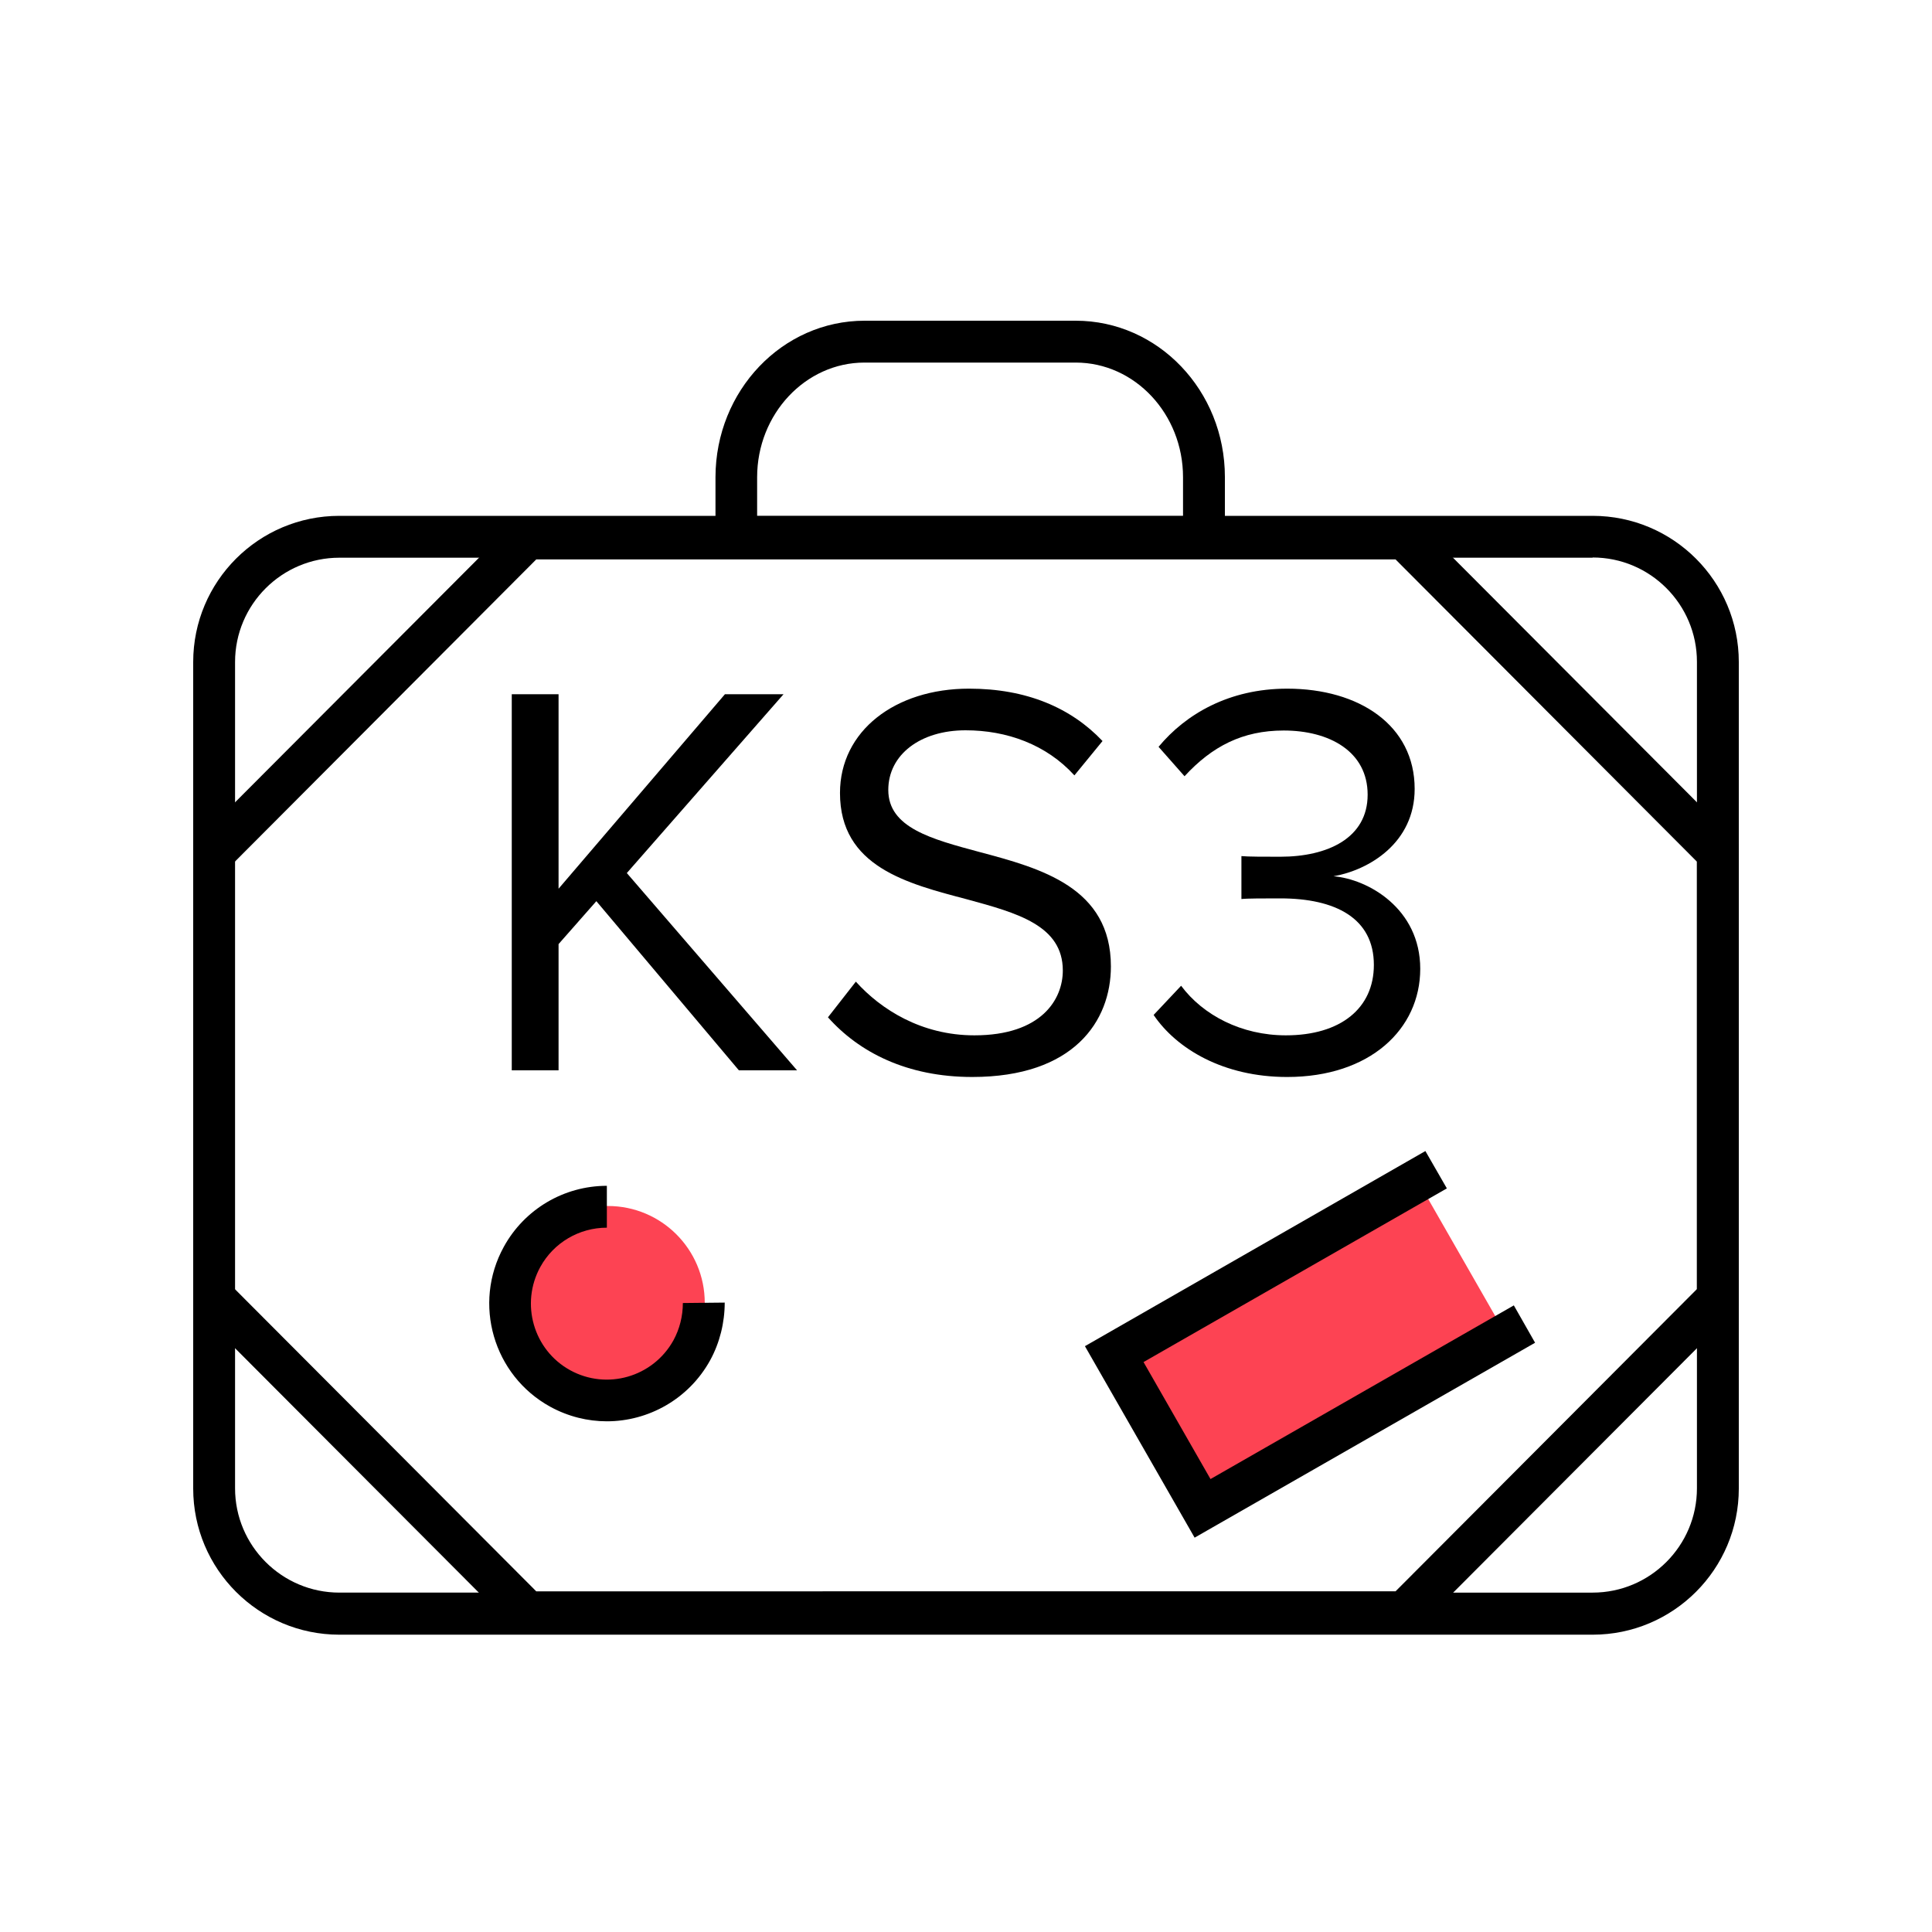
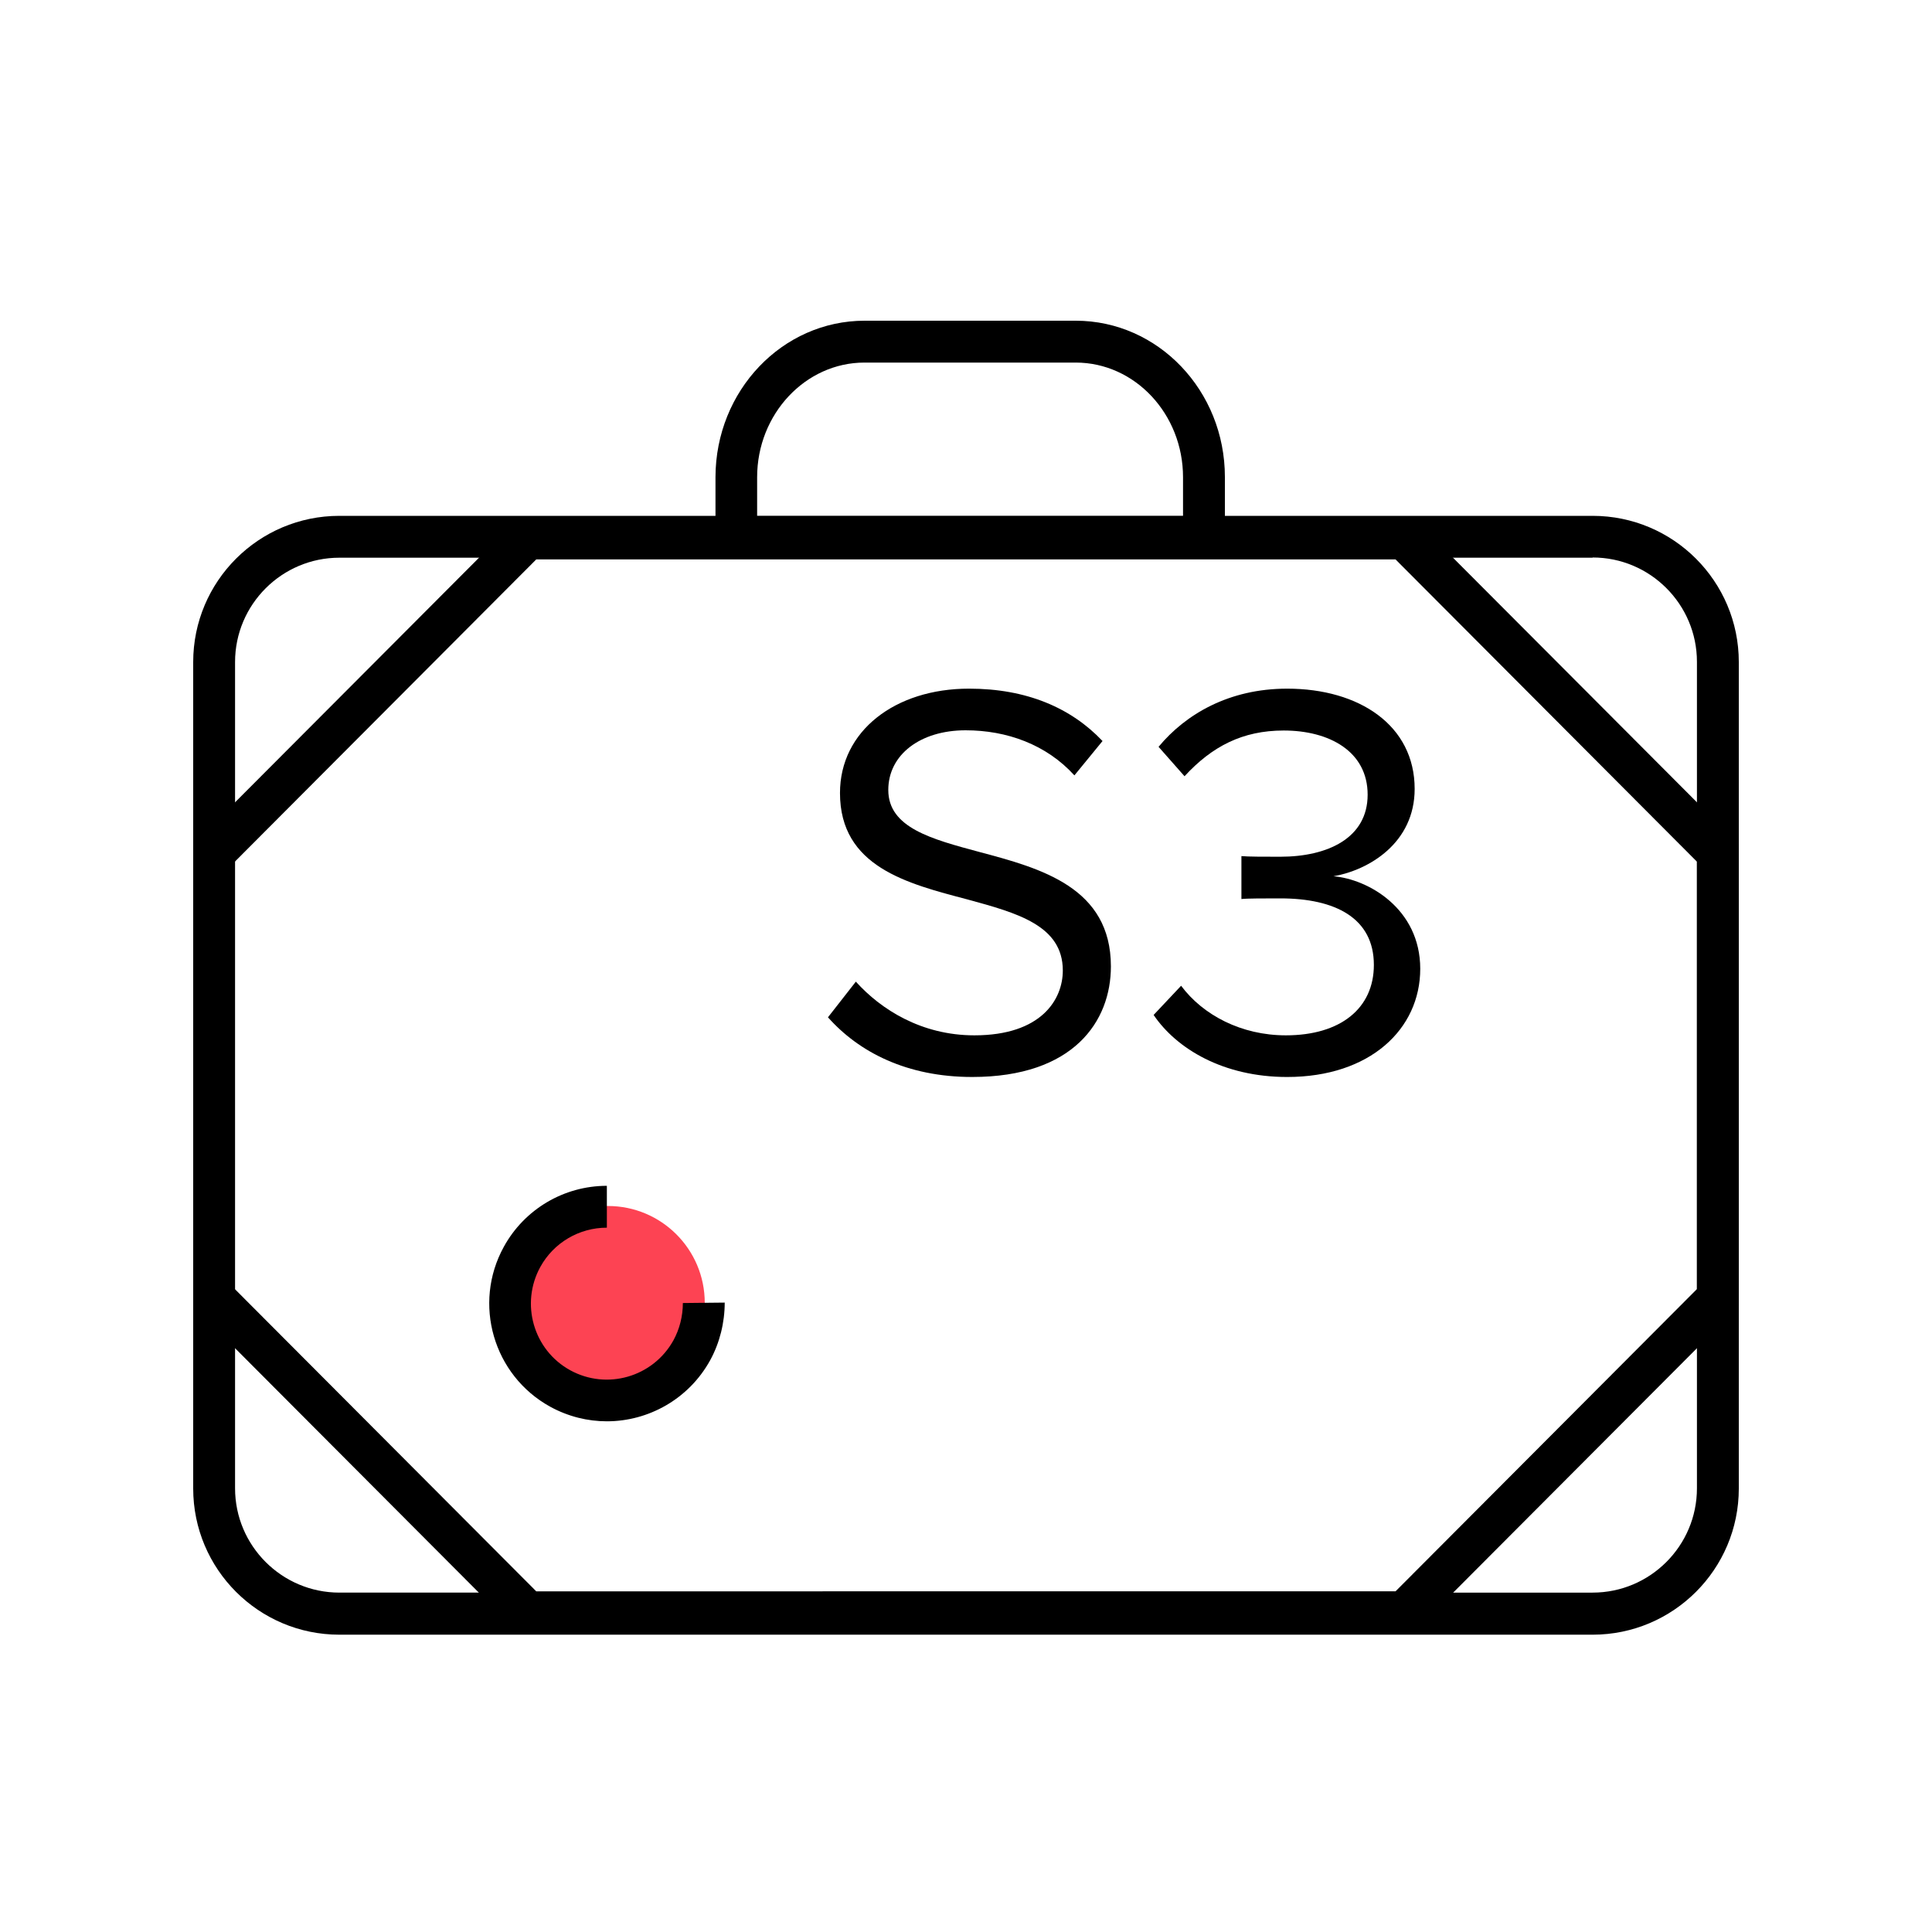
<svg xmlns="http://www.w3.org/2000/svg" id="Layer_1" viewBox="0 0 90 90">
  <path d="M74.19,25.97c2.68,0,4.86,2.18,4.86,4.86v38.5c0,2.68-2.18,4.86-4.86,4.86H15.81c-2.68,0-4.86-2.18-4.86-4.86V30.84c0-2.68,2.18-4.86,4.86-4.86h58.38M74.19,24.03H15.81c-3.76,0-6.81,3.05-6.81,6.81v38.5c0,3.76,3.05,6.81,6.81,6.81h58.38c3.76,0,6.81-3.05,6.81-6.81V30.84c0-3.76-3.05-6.81-6.81-6.81h0Z" />
  <path d="M65.01,26.06l14.04,14.08v19.91l-14.04,14.08H24.98l-14.04-14.08v-19.91l14.04-14.08h40.03M65.82,24.11H24.18l-15.18,15.22v21.52l15.18,15.22h41.64l15.18-15.22v-21.52l-15.18-15.22h0Z" />
  <path d="M50.11,16.89c2.76,0,5,2.4,5,5.34v1.81h-19.84v-1.81c0-2.94,2.25-5.34,5-5.34h9.83M50.12,14.94h-9.84c-3.84,0-6.94,3.26-6.95,7.28v3.75h23.73v-3.75c0-4.02-3.11-7.28-6.95-7.28h0Z" />
  <circle cx="28.32" cy="60.69" r="4.51" style="fill:#fd4353;" />
  <path d="M28.27,66.21c-.89,0-1.8-.22-2.64-.68-2.65-1.46-3.62-4.8-2.16-7.45.96-1.75,2.8-2.84,4.8-2.84v1.95c-1.29,0-2.48.7-3.1,1.83-.94,1.71-.32,3.87,1.39,4.81,1.71.94,3.86.32,4.81-1.39.29-.53.44-1.13.44-1.74l1.95-.02c0,.93-.23,1.87-.68,2.69-1,1.81-2.88,2.84-4.81,2.84Z" />
-   <rect x="56.88" y="54.49" width="8.29" height="16.28" transform="translate(37.01 146.71) rotate(-119.8)" style="fill:#fd4353;" />
-   <polygon points="55.65 71.63 50.54 62.71 66.4 53.62 67.4 55.36 53.27 63.45 56.39 68.9 70.52 60.81 71.51 62.55 55.65 71.63" />
-   <path d="M27.78,41.98l-1.76,2v5.88h-2.18v-17.52h2.18v9.06l7.75-9.06h2.73l-7.3,8.33,7.93,9.19h-2.71l-6.64-7.88Z" />
  <path d="M39.87,45.73c1.16,1.29,3.05,2.5,5.52,2.5,3.13,0,4.12-1.68,4.12-3.02,0-2.1-2.13-2.68-4.44-3.31-2.81-.74-5.94-1.52-5.94-4.96,0-2.89,2.57-4.86,6.01-4.86,2.68,0,4.75.89,6.22,2.44l-1.31,1.6c-1.31-1.44-3.15-2.1-5.07-2.1-2.1,0-3.6,1.13-3.6,2.78,0,1.76,2.02,2.29,4.25,2.89,2.86.76,6.12,1.65,6.12,5.33,0,2.55-1.73,5.15-6.46,5.15-3.05,0-5.28-1.16-6.72-2.78l1.29-1.65Z" />
  <path d="M55.02,45.92c1.02,1.37,2.81,2.31,4.88,2.31,2.55,0,4.1-1.26,4.1-3.28,0-2.18-1.79-3.1-4.36-3.1-.73,0-1.55,0-1.81.03v-2c.29.03,1.1.03,1.81.03,2.21,0,4.07-.87,4.07-2.89s-1.79-2.99-3.91-2.99c-1.92,0-3.34.74-4.62,2.13l-1.21-1.37c1.26-1.52,3.28-2.71,5.99-2.71,3.36,0,5.94,1.71,5.94,4.67,0,2.52-2.13,3.78-3.78,4.07,1.6.13,4.04,1.5,4.04,4.31s-2.34,5.04-6.2,5.04c-2.97,0-5.15-1.31-6.22-2.89l1.29-1.37Z" />
</svg>